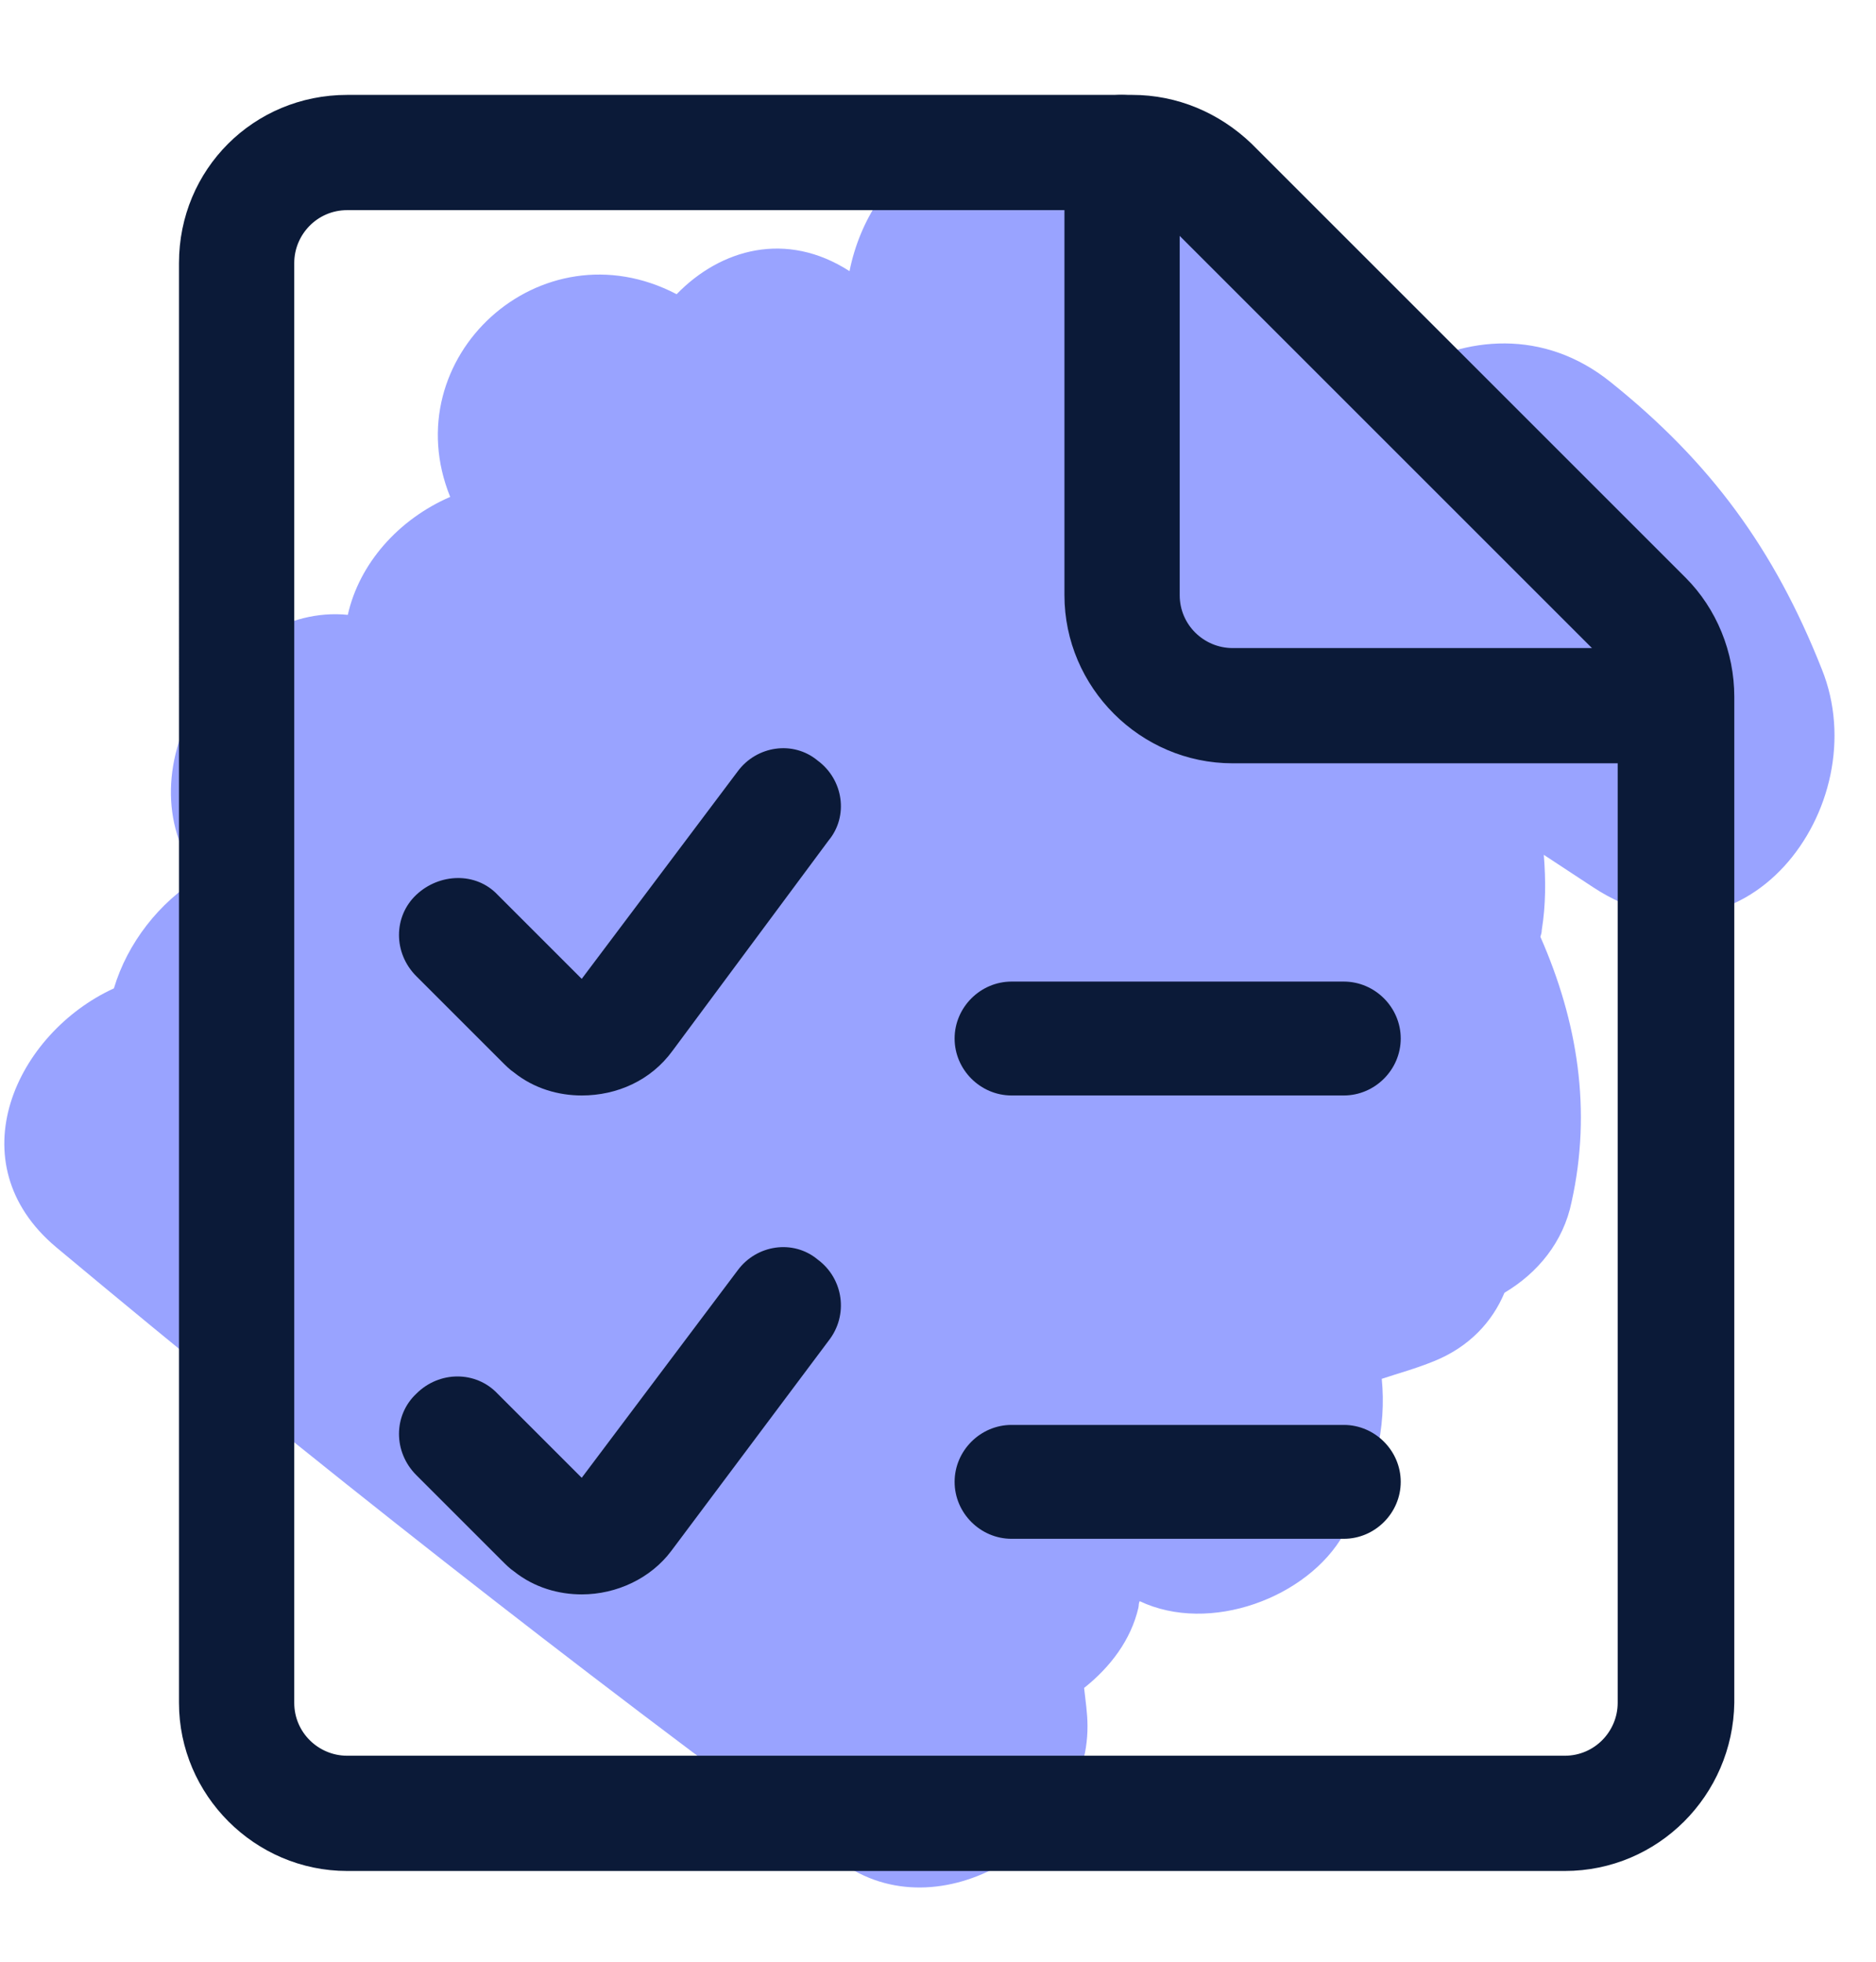
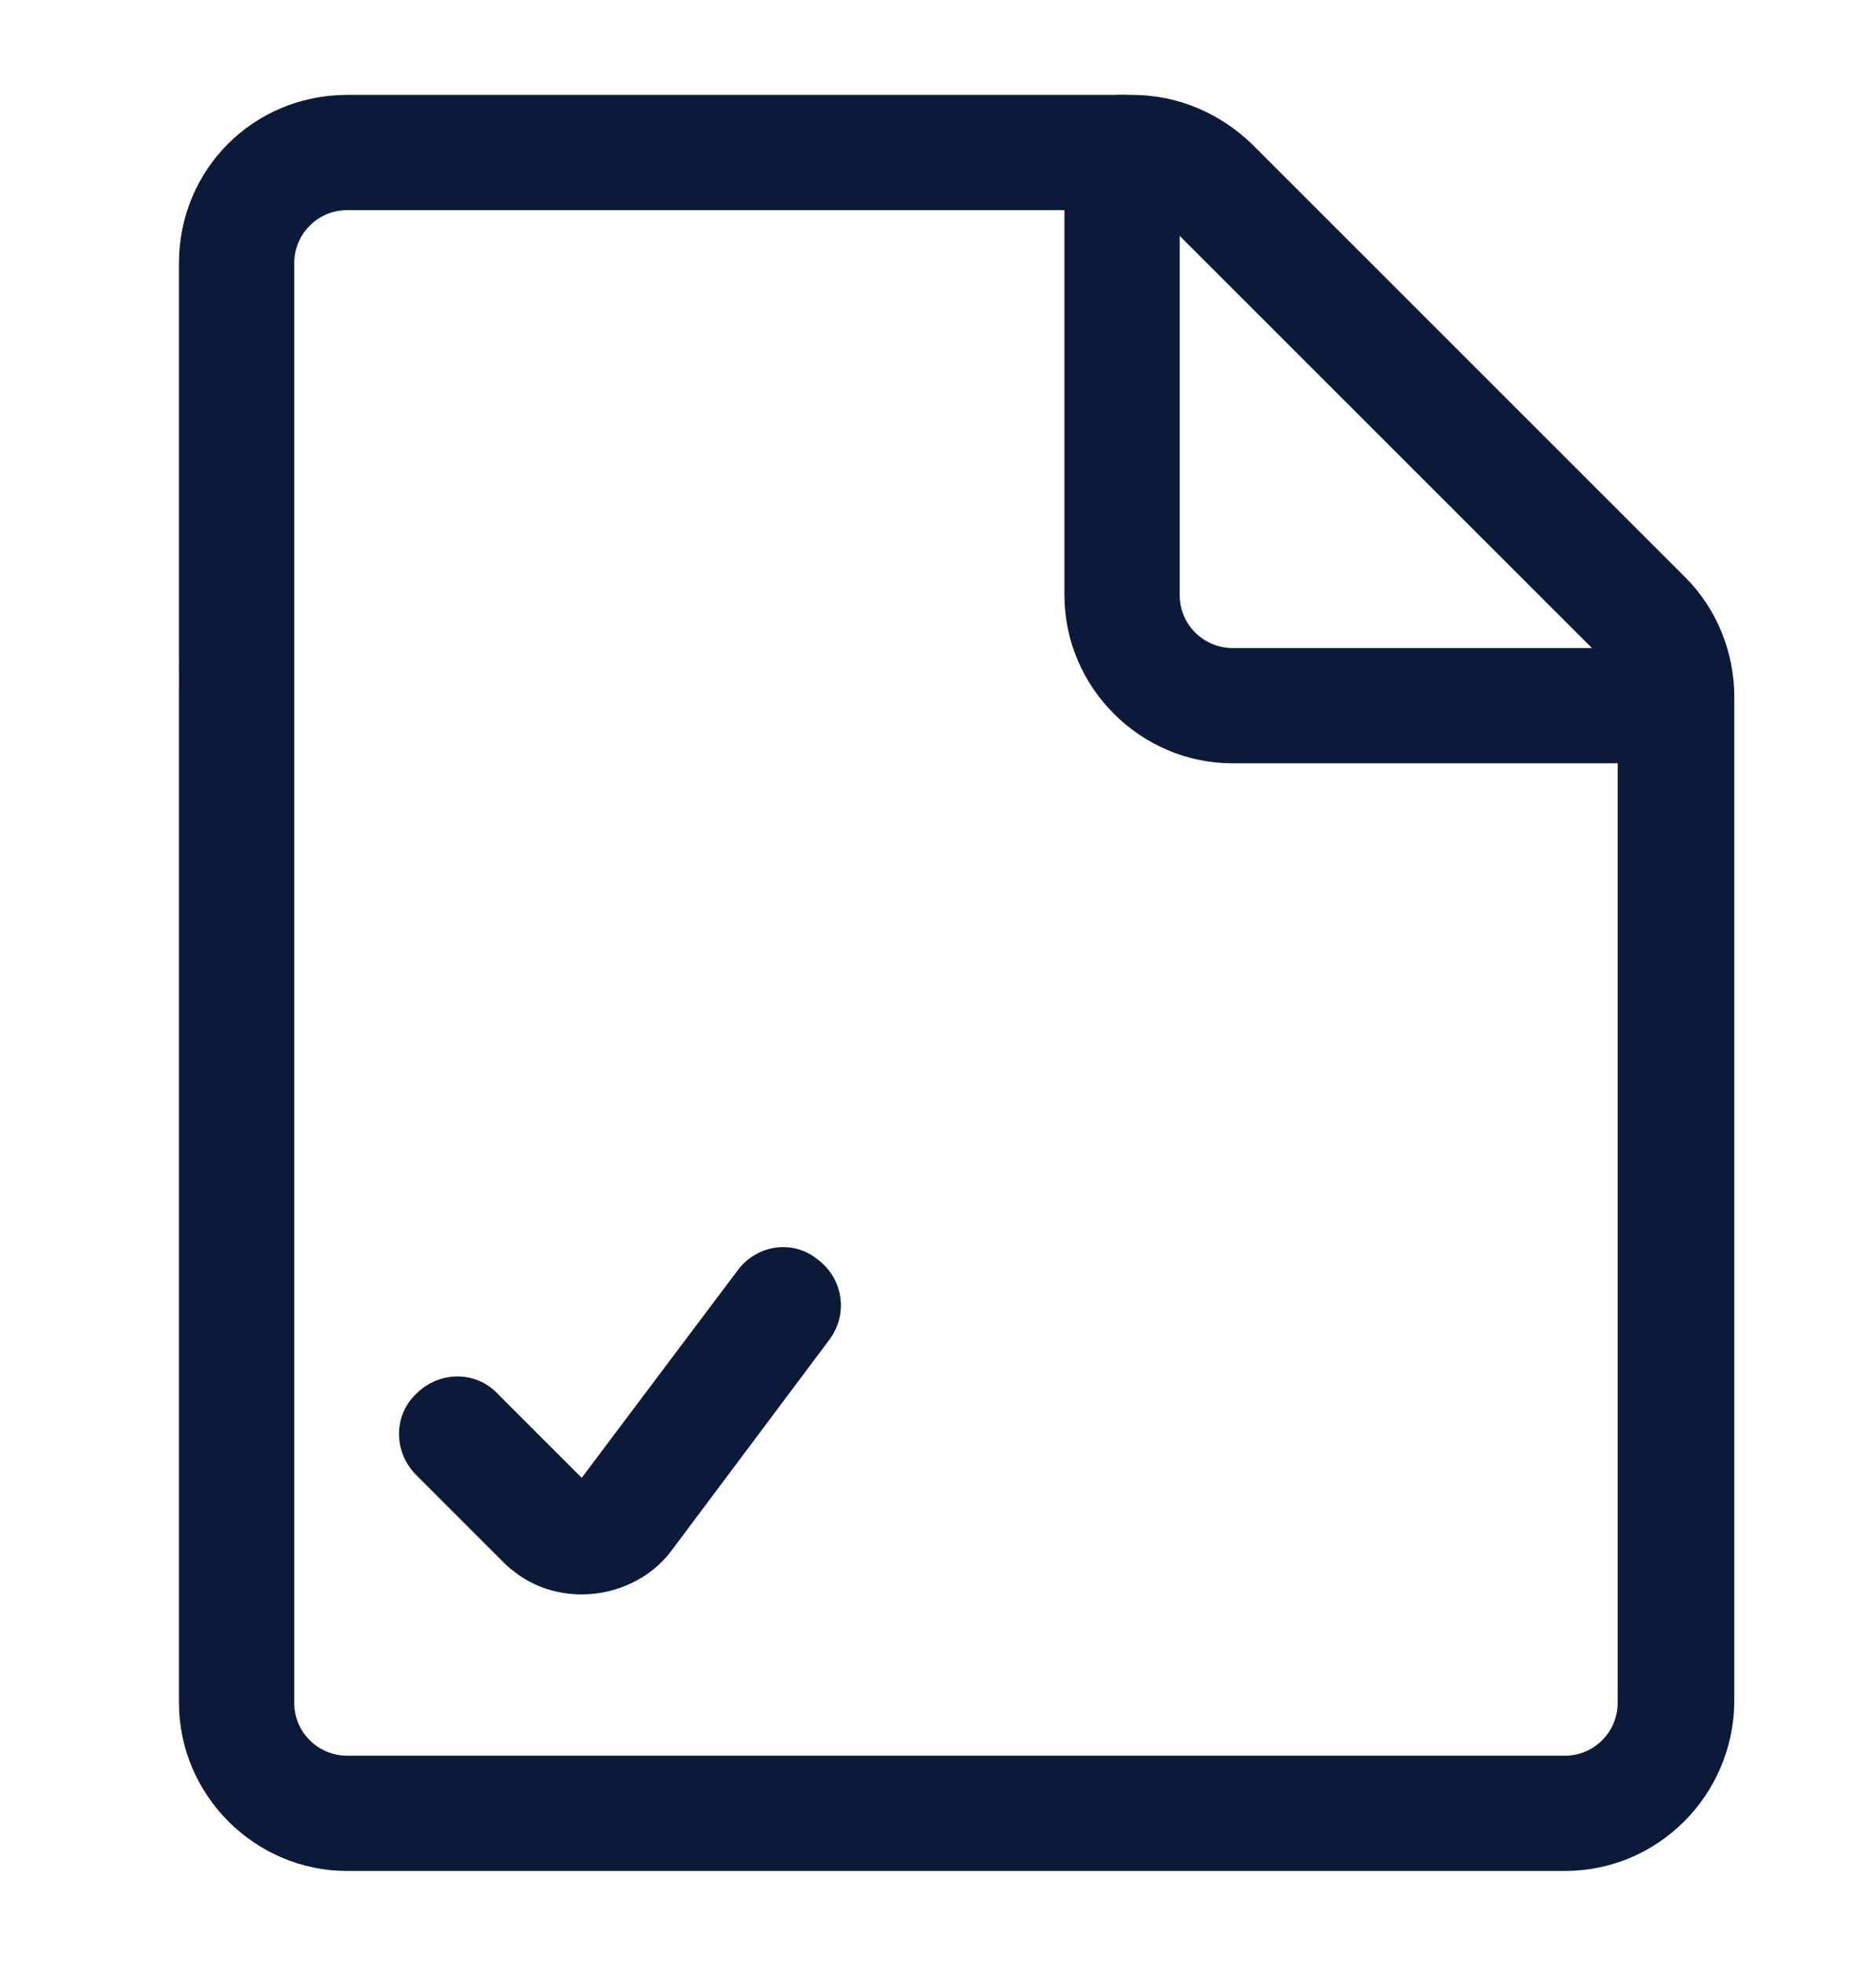
<svg xmlns="http://www.w3.org/2000/svg" version="1.1" id="Layer_1" x="0px" y="0px" viewBox="0 0 276.7 289.4" style="enable-background:new 0 0 276.7 289.4;" xml:space="preserve">
  <style type="text/css">
	.st0{fill:#99A3FF;}
	.st1{fill:#0B1A38;}
</style>
-   <path class="st0" d="M237.6,56.4c-9.9-8-21.6-6.8-30.3-1.5c-15.8-10.4-31.6-20.7-47.4-31c-16.8-11-31.6,1-34.6,16.1  c-9.3-6-19-3.3-25.5,3.4c-20.1-10.5-41.7,9.4-33.4,29.9c-7.6,3.3-13.4,9.8-15.1,17.4c-17.8-1.8-34,22.7-21.9,38.8  c-5.9,3.6-10.6,9.6-12.6,16.3c-14.4,6.6-23.4,25.7-8.5,38.2c37.6,31.4,76.1,61.7,115.6,90.6c14.6,10.8,36.6-2.9,36.5-20  c0-1.9-0.3-3.7-0.5-5.6c3.9-3.1,6.9-7.1,8-11.8c0.1-0.4,0-0.6,0.2-1c10.3,4.9,24.8-0.5,30.1-9.9c4.7-8.3,6.3-15.8,5.6-22.9  c2.4-0.8,5-1.5,7.7-2.6c5.2-2.1,8.6-5.8,10.4-10.1c4.9-2.9,8.7-7.5,9.9-13.4c3-13.5,0.9-26.6-4.6-39.1c0.1-0.4,0.2-0.6,0.2-1  c0.6-3.7,0.6-7.4,0.3-11.1c2.4,1.6,4.9,3.2,7.3,4.8c21.9,14.4,41.9-11.9,33.7-32.2C261.7,81,252.3,68.2,237.6,56.4z" />
  <g transform="matrix(2,0,0,2,0,0)">
    <g>
      <path class="st1" d="M115.4,138H25.6c-6.8,0-12.4-5.6-12.4-12.4V19.4C13.2,12.5,18.7,7,25.6,7h57.9c3.3,0,6.4,1.3,8.8,3.6l32,32    c2.3,2.3,3.6,5.5,3.6,8.8v74.2C127.8,132.4,122.3,138,115.4,138z M25.6,15.5c-2.2,0-3.9,1.8-3.9,3.9v106.2c0,2.2,1.8,3.9,3.9,3.9    h89.8c2.2,0,3.9-1.8,3.9-3.9V51.4c0-1-0.4-2-1.1-2.8l-32-32c-0.7-0.7-1.7-1.1-2.8-1.1H25.6z" />
    </g>
    <g>
      <path class="st1" d="M123.6,56.3H90.9c-6.8,0-12.4-5.6-12.4-12.4V11.2c0-2.3,1.9-4.2,4.2-4.2S87,8.9,87,11.2v32.7    c0,2.2,1.8,3.9,3.9,3.9h32.7c2.3,0,4.2,1.9,4.2,4.2S125.9,56.3,123.6,56.3z" />
    </g>
    <g>
-       <path class="st1" d="M42.9,80.8c-1.7,0-3.5-0.5-5-1.7c-0.3-0.2-0.6-0.5-0.9-0.8l-6.3-6.3c-1.7-1.7-1.7-4.4,0-6s4.4-1.7,6,0    l6.2,6.2l11.5-15.3c1.4-1.9,4.1-2.3,5.9-0.8c1.9,1.4,2.3,4.1,0.8,5.9L49.6,77.5C48,79.7,45.5,80.8,42.9,80.8z" />
-     </g>
+       </g>
    <g>
      <path class="st1" d="M42.9,117.6c-1.7,0-3.5-0.5-5-1.7c-0.3-0.2-0.6-0.5-0.9-0.8l-6.3-6.3c-1.7-1.7-1.7-4.4,0-6    c1.7-1.7,4.4-1.7,6,0l6.2,6.2l11.5-15.3c1.4-1.9,4.1-2.3,5.9-0.8c1.9,1.4,2.3,4.1,0.8,6l-11.6,15.5    C48,116.4,45.5,117.6,42.9,117.6z" />
    </g>
    <g>
-       <path class="st1" d="M99.1,80.8H74.6c-2.3,0-4.2-1.9-4.2-4.2s1.9-4.2,4.2-4.2h24.5c2.3,0,4.2,1.9,4.2,4.2S101.4,80.8,99.1,80.8z" />
-     </g>
+       </g>
    <g>
-       <path class="st1" d="M99.1,113.5H74.6c-2.3,0-4.2-1.9-4.2-4.2s1.9-4.2,4.2-4.2h24.5c2.3,0,4.2,1.9,4.2,4.2S101.4,113.5,99.1,113.5    z" />
-     </g>
+       </g>
  </g>
</svg>